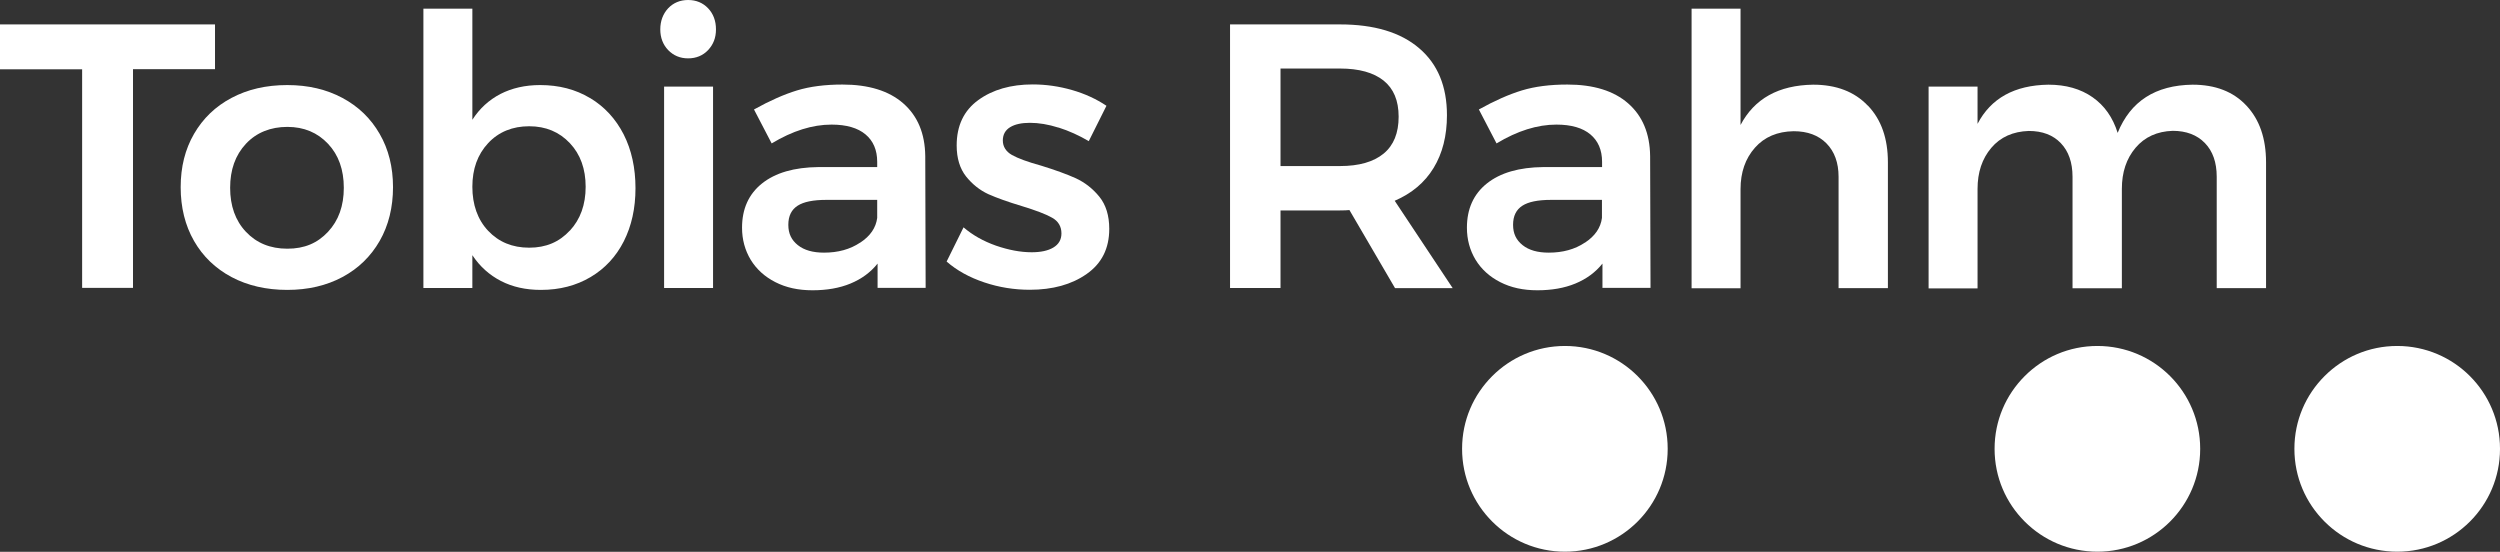
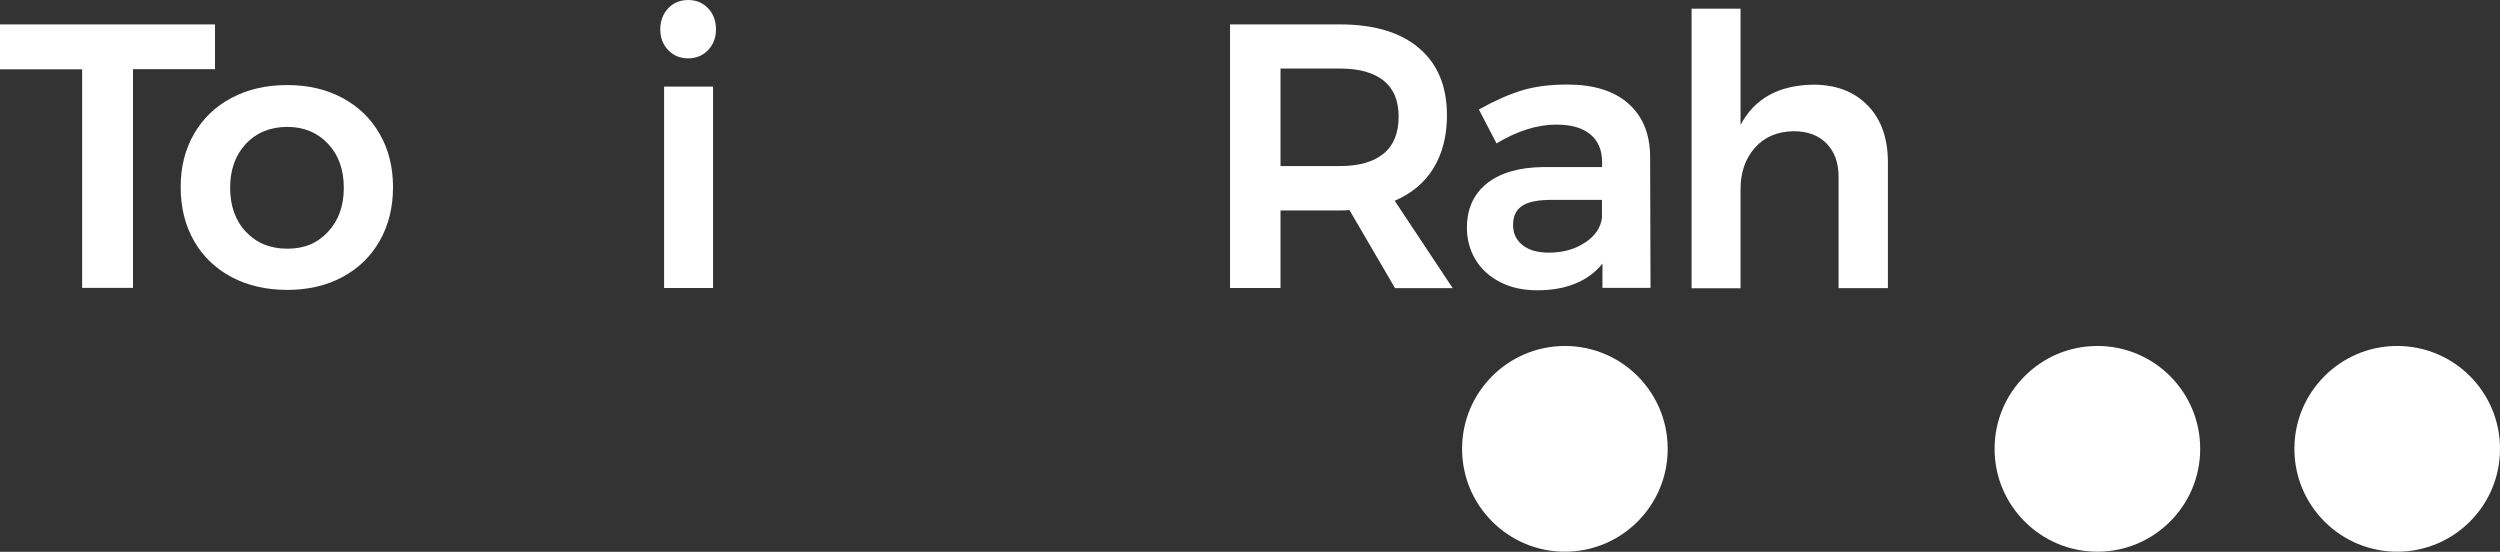
<svg xmlns="http://www.w3.org/2000/svg" id="Ebene_1" data-name="Ebene 1" viewBox="0 0 196.62 43.4">
  <rect x="0" y="0" width="196.62" height="43.4" fill="#333333" stroke="none" />
  <defs>
    <style>
      .cls-1 {
        fill: #fff;
      }
    </style>
  </defs>
  <g>
    <path class="cls-1" d="M0,1.92h16.91v3.52h-6.45v17.2h-4V5.45H0V1.92Z" />
    <path class="cls-1" d="M26.93,7.7c1.25.67,2.23,1.61,2.93,2.83.7,1.21,1.05,2.61,1.05,4.19s-.35,3.01-1.05,4.23-1.68,2.17-2.93,2.84-2.7,1.01-4.34,1.01-3.12-.34-4.38-1.01c-1.26-.67-2.25-1.62-2.95-2.84-.7-1.22-1.05-2.64-1.05-4.23s.35-2.98,1.05-4.19c.7-1.21,1.68-2.16,2.95-2.83,1.26-.67,2.72-1.01,4.38-1.01s3.08.34,4.34,1.01ZM19.34,11.31c-.83.89-1.24,2.04-1.24,3.46s.41,2.58,1.24,3.46,1.91,1.33,3.26,1.33,2.37-.44,3.2-1.33,1.24-2.04,1.24-3.46-.41-2.58-1.24-3.46-1.89-1.33-3.2-1.33-2.43.44-3.26,1.33Z" />
-     <path class="cls-1" d="M46.41,7.71c1.13.68,2.01,1.63,2.64,2.86.62,1.22.93,2.64.93,4.23s-.31,2.97-.92,4.18c-.61,1.2-1.48,2.14-2.61,2.81s-2.43,1.01-3.91,1.01c-1.18,0-2.23-.23-3.14-.7s-1.66-1.14-2.25-2.03v2.58h-3.85V.68h3.85v8.74c.57-.89,1.31-1.56,2.21-2.03.9-.46,1.94-.7,3.12-.7,1.48,0,2.79.34,3.92,1.02ZM44.82,18.14c.83-.9,1.24-2.05,1.24-3.45s-.41-2.55-1.24-3.43-1.89-1.33-3.2-1.33-2.4.44-3.23,1.33-1.24,2.03-1.24,3.43.41,2.58,1.24,3.46,1.9,1.33,3.23,1.33,2.37-.45,3.2-1.35Z" />
    <path class="cls-1" d="M55.69.65c.41.43.62.99.62,1.66s-.21,1.19-.62,1.63c-.41.43-.94.65-1.57.65s-1.15-.22-1.57-.65c-.41-.43-.62-.98-.62-1.63s.21-1.22.62-1.66c.41-.43.94-.65,1.57-.65s1.16.22,1.57.65ZM52.23,6.81h3.85v15.84h-3.85V6.81Z" />
-     <path class="cls-1" d="M69.02,22.65v-1.92c-.55.69-1.26,1.21-2.13,1.57-.87.36-1.87.53-2.99.53s-2.08-.21-2.92-.64-1.48-1.01-1.94-1.76c-.45-.75-.68-1.59-.68-2.52,0-1.48.52-2.64,1.57-3.48s2.53-1.27,4.44-1.29h4.62v-.41c0-.93-.31-1.65-.92-2.16s-1.5-.77-2.67-.77c-1.5,0-3.07.49-4.71,1.48l-1.39-2.67c1.24-.69,2.37-1.19,3.39-1.5,1.02-.31,2.21-.46,3.57-.46,2.05,0,3.65.49,4.78,1.48,1.13.99,1.71,2.37,1.73,4.15l.03,10.36h-3.79ZM67.66,19.08c.79-.52,1.23-1.17,1.33-1.94v-1.42h-4c-1.03,0-1.78.15-2.26.46-.48.31-.73.8-.73,1.5s.25,1.2.75,1.6c.5.4,1.19.59,2.06.59,1.1,0,2.05-.26,2.84-.79Z" />
-     <path class="cls-1" d="M83.26,10.04c-.82-.26-1.57-.38-2.26-.38-.65,0-1.17.11-1.55.34-.38.23-.58.58-.58,1.05s.24.87.72,1.14c.48.27,1.25.55,2.3.84,1.1.34,2.01.67,2.72.99.71.33,1.33.81,1.85,1.45.52.64.78,1.49.78,2.53,0,1.54-.59,2.72-1.78,3.55-1.18.83-2.68,1.24-4.47,1.24-1.22,0-2.42-.19-3.58-.58s-2.15-.93-2.96-1.64l1.33-2.69c.71.61,1.56,1.09,2.55,1.44.99.34,1.92.52,2.81.52.71,0,1.28-.12,1.7-.37.42-.25.64-.62.64-1.11,0-.55-.25-.97-.74-1.24-.49-.28-1.29-.58-2.4-.92-1.07-.32-1.93-.63-2.61-.93-.67-.31-1.25-.77-1.75-1.39-.49-.62-.74-1.44-.74-2.44,0-1.56.57-2.75,1.7-3.57s2.56-1.23,4.28-1.23c1.05,0,2.08.15,3.09.44s1.92.71,2.71,1.24l-1.39,2.78c-.77-.45-1.56-.81-2.38-1.07Z" />
    <path class="cls-1" d="M109.71,22.65l-3.58-6.13c-.16.02-.41.03-.74.03h-4.68v6.1h-3.97V1.92h8.65c2.68,0,4.76.62,6.22,1.87,1.46,1.24,2.19,3,2.19,5.27,0,1.62-.35,3-1.05,4.15-.7,1.15-1.72,2-3.06,2.58l4.56,6.87h-4.53ZM100.71,13.06h4.68c1.5,0,2.64-.33,3.43-.98.79-.65,1.18-1.62,1.18-2.9s-.4-2.21-1.18-2.84c-.79-.63-1.93-.95-3.43-.95h-4.68v7.67Z" />
    <path class="cls-1" d="M126.03,22.65v-1.92c-.55.69-1.26,1.21-2.13,1.57-.87.36-1.87.53-2.99.53s-2.08-.21-2.92-.64-1.48-1.01-1.94-1.76c-.45-.75-.68-1.59-.68-2.52,0-1.48.52-2.64,1.57-3.48s2.53-1.27,4.44-1.29h4.62v-.41c0-.93-.31-1.65-.92-2.16s-1.5-.77-2.67-.77c-1.5,0-3.07.49-4.71,1.48l-1.39-2.67c1.24-.69,2.37-1.19,3.39-1.5,1.02-.31,2.21-.46,3.57-.46,2.05,0,3.65.49,4.78,1.48,1.13.99,1.71,2.37,1.73,4.15l.03,10.36h-3.79ZM124.66,19.08c.79-.52,1.23-1.17,1.33-1.94v-1.42h-4c-1.03,0-1.78.15-2.26.46-.48.31-.73.8-.73,1.5s.25,1.2.75,1.6c.5.4,1.19.59,2.06.59,1.1,0,2.05-.26,2.84-.79Z" />
    <path class="cls-1" d="M146.91,8.31c1.05,1.1,1.57,2.58,1.57,4.46v9.89h-3.88v-8.76c0-1.1-.32-1.98-.95-2.62-.63-.64-1.49-.96-2.58-.96-1.28.02-2.3.45-3.05,1.3s-1.13,1.93-1.13,3.26v7.79h-3.85V.68h3.85v9.15c1.09-2.07,2.99-3.13,5.71-3.17,1.82,0,3.25.55,4.29,1.64Z" />
-     <path class="cls-1" d="M176.68,8.31c1.03,1.1,1.54,2.58,1.54,4.46v9.89h-3.88v-8.76c0-1.13-.31-2.01-.93-2.65-.62-.64-1.47-.96-2.53-.96-1.22.04-2.2.48-2.92,1.33-.72.85-1.08,1.92-1.08,3.23v7.82h-3.88v-8.76c0-1.13-.31-2.01-.92-2.65-.61-.64-1.45-.96-2.52-.96-1.24.04-2.23.48-2.95,1.33-.72.85-1.08,1.92-1.08,3.23v7.82h-3.85V6.81h3.85v2.93c1.05-2.01,2.9-3.04,5.57-3.08,1.38,0,2.54.33,3.48.99.94.66,1.59,1.59,1.97,2.8,1.01-2.49,2.97-3.75,5.89-3.79,1.8,0,3.21.55,4.23,1.64Z" />
  </g>
  <path class="cls-1" d="M196.62,35.31c0,4.46-3.62,8.08-8.08,8.08-2.23,0-4.25-.9-5.72-2.37s-2.37-3.48-2.37-5.72.9-4.25,2.37-5.72,3.48-2.37,5.72-2.37c4.46,0,8.08,3.62,8.08,8.08Z" />
  <path class="cls-1" d="M173.04,35.31c0,4.46-3.62,8.08-8.08,8.08-2.23,0-4.25-.9-5.72-2.37s-2.37-3.48-2.37-5.72.9-4.25,2.37-5.72,3.48-2.37,5.72-2.37c4.46,0,8.08,3.62,8.08,8.08Z" />
  <path class="cls-1" d="M131.16,35.31c0,4.46-3.62,8.08-8.08,8.08-2.23,0-4.25-.9-5.72-2.37s-2.37-3.48-2.37-5.72.9-4.25,2.37-5.72c1.46-1.46,3.48-2.37,5.72-2.37,4.46,0,8.08,3.62,8.08,8.08Z" />
</svg>